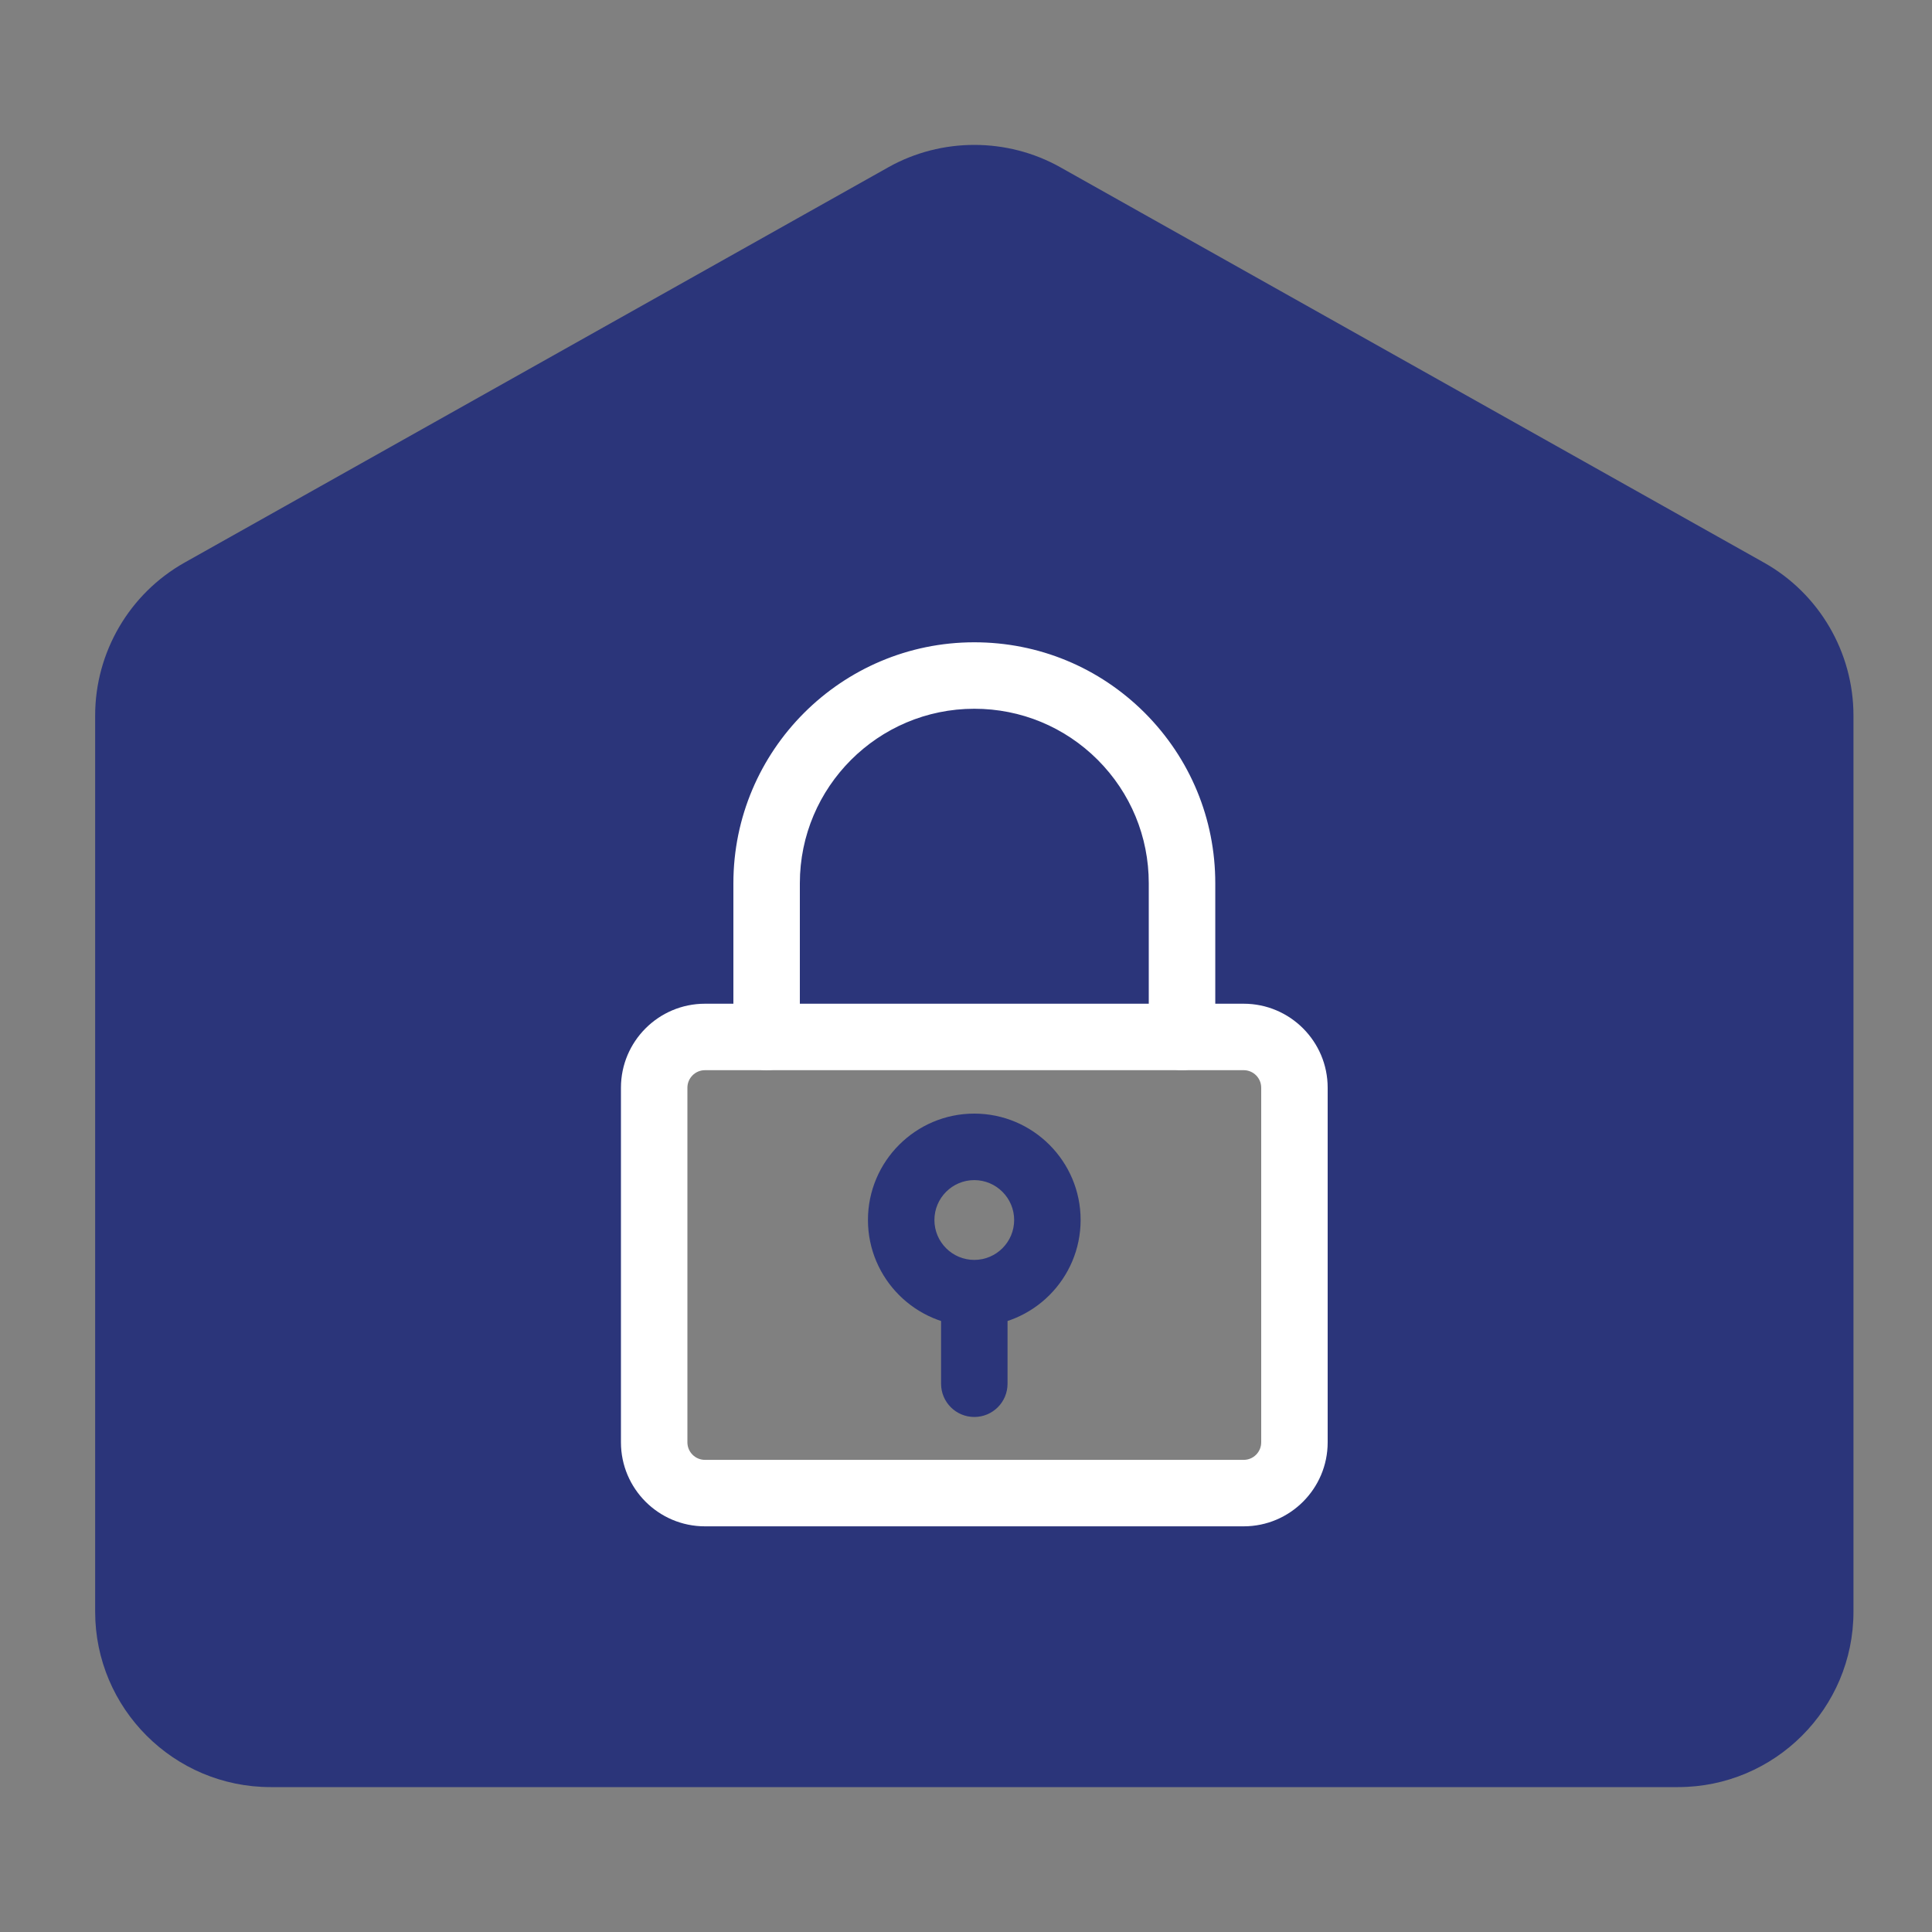
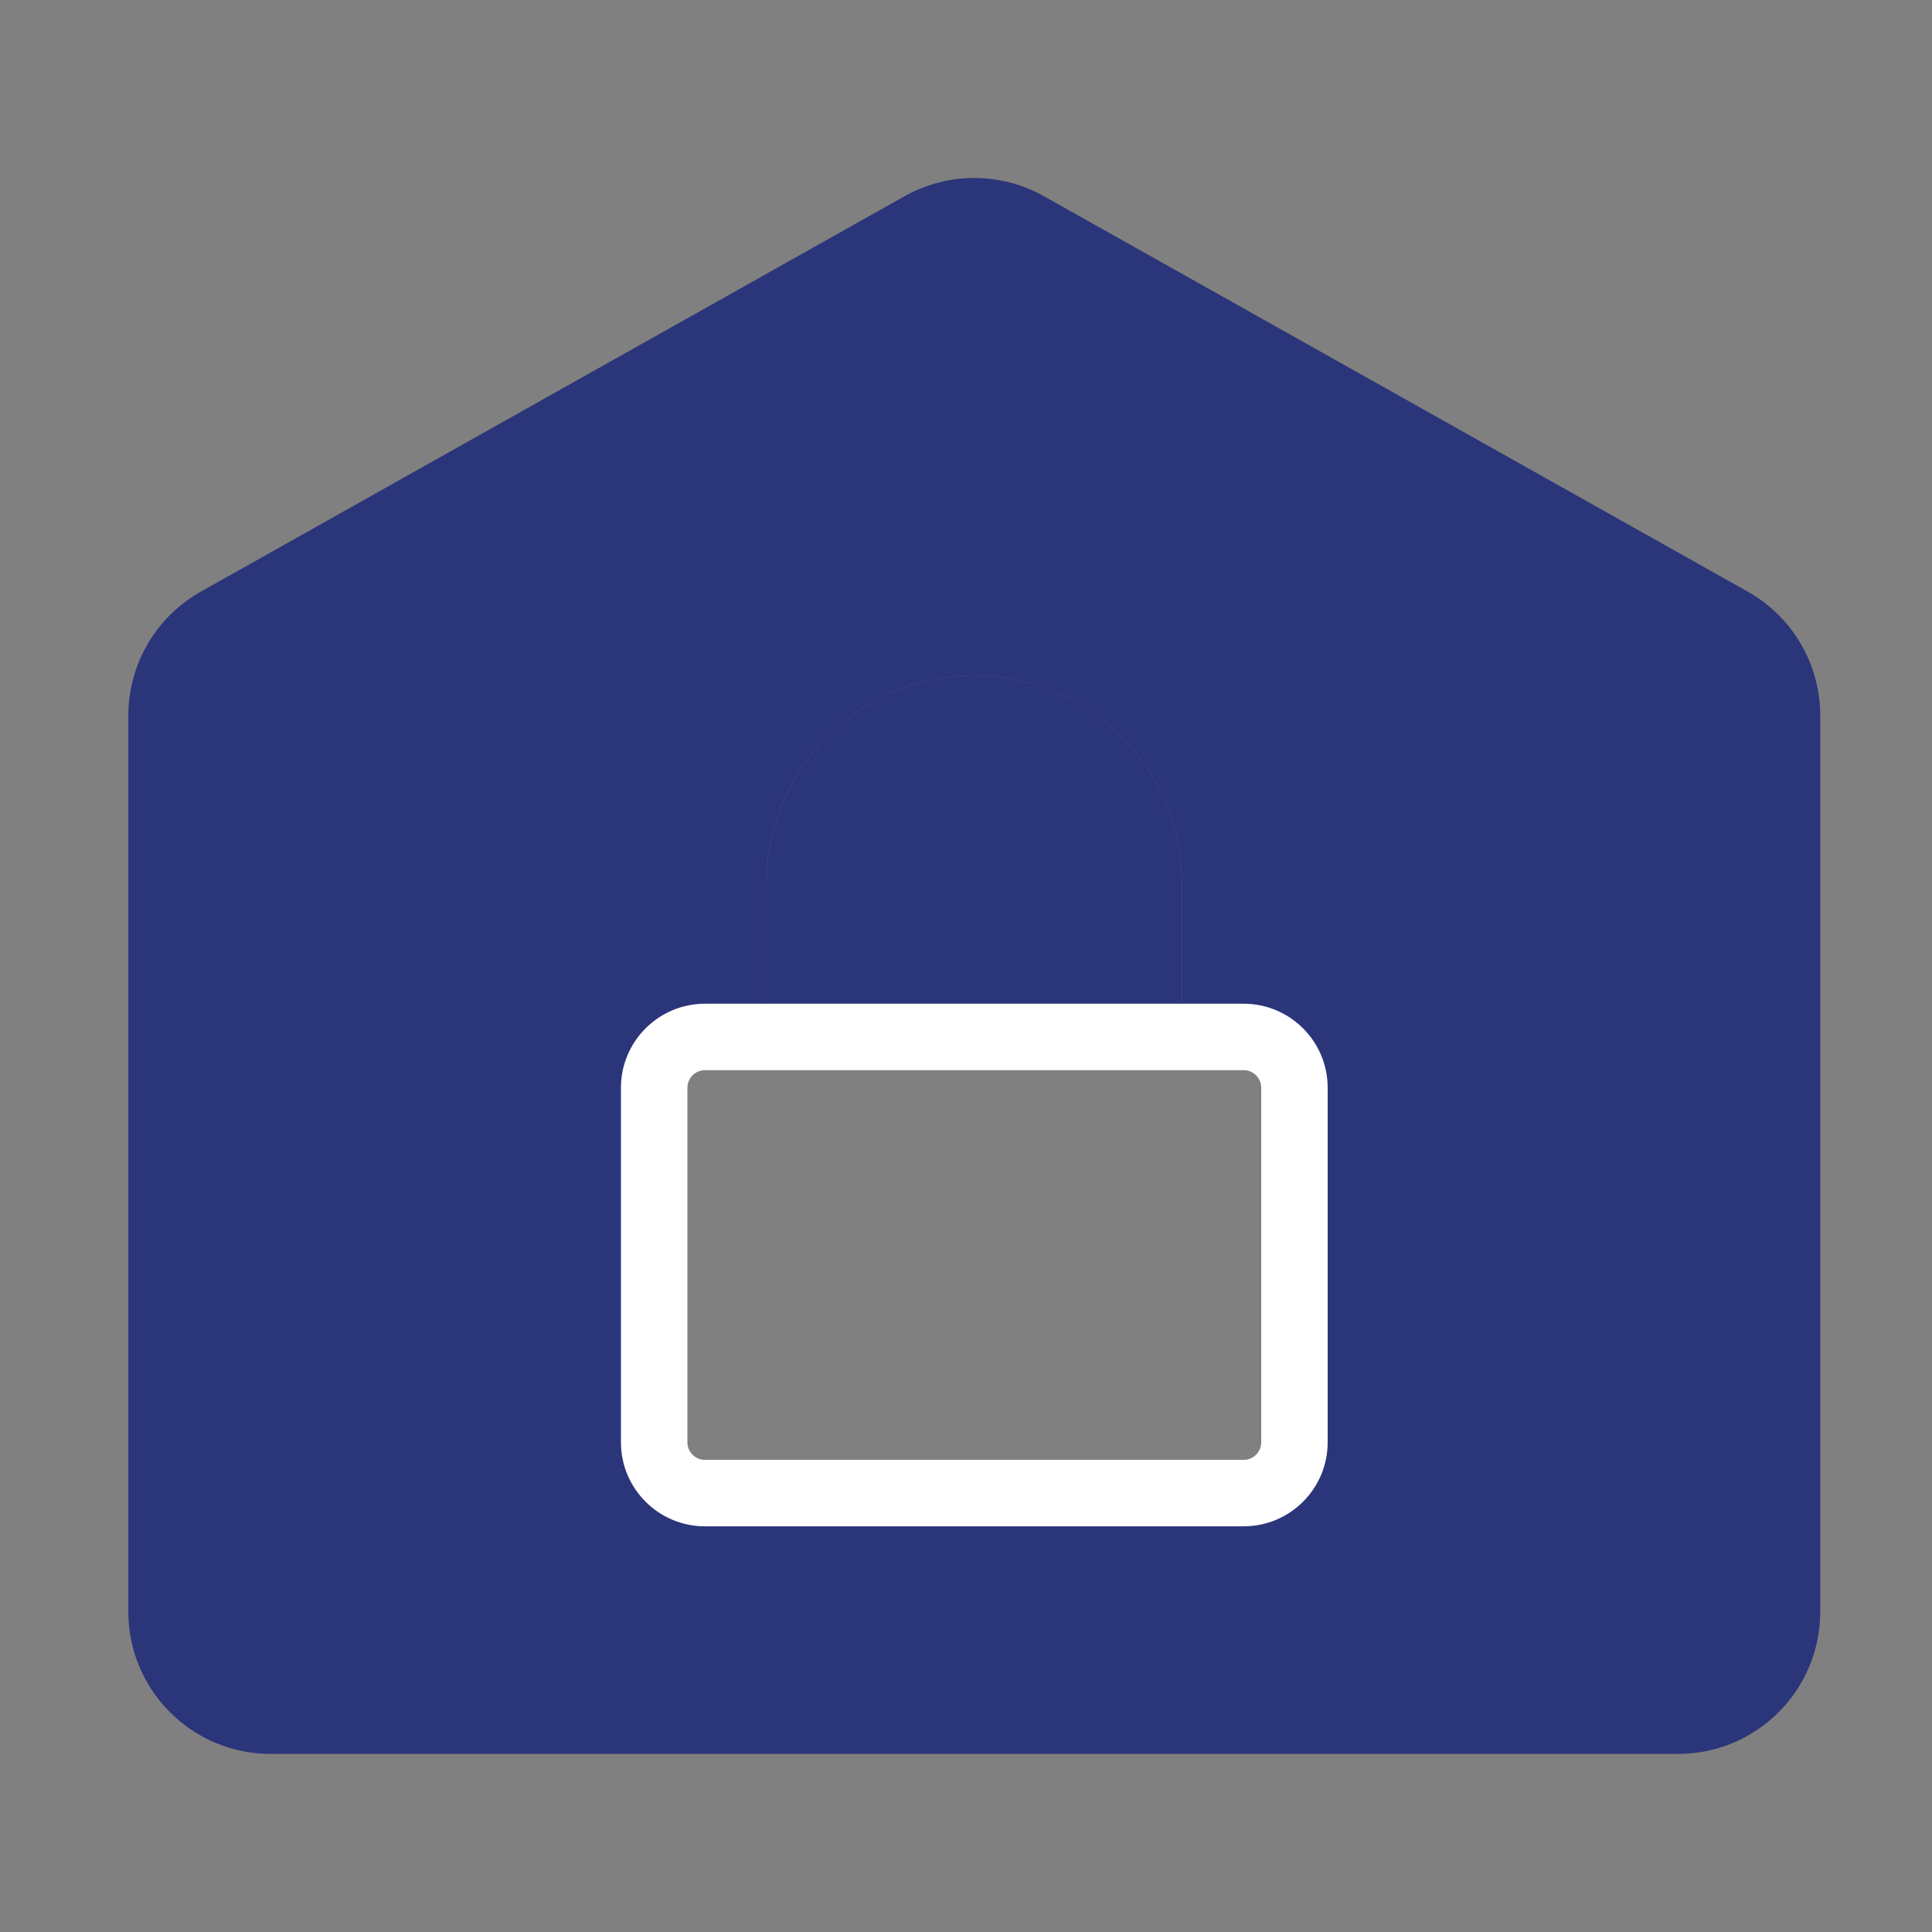
<svg xmlns="http://www.w3.org/2000/svg" width="40" height="40" viewBox="0 0 40 40" fill="none">
  <rect x="0" y="0" width="40" height="40" fill="#808080" stroke="none" />
  <path d="M24.473 18.286V21.468H20.172H15.871V18.286C15.871 15.911 17.797 13.985 20.172 13.985C21.36 13.985 22.434 14.466 23.213 15.244C23.991 16.024 24.473 17.098 24.473 18.286Z" fill="#2B357A" />
  <path d="M37.686 14.815V33.369C37.686 34.995 36.367 36.313 34.741 36.313H5.602C3.976 36.312 2.657 34.995 2.657 33.369V14.815C2.657 13.751 3.232 12.769 4.16 12.248L18.729 4.062C19.625 3.559 20.718 3.559 21.613 4.062L36.183 12.248C37.111 12.769 37.686 13.751 37.686 14.815ZM26.799 29.863V22.521C26.799 21.94 26.328 21.47 25.748 21.47H24.471V18.287C24.471 17.1 23.991 16.025 23.212 15.246C22.433 14.468 21.359 13.987 20.172 13.987C17.796 13.987 15.871 15.913 15.871 18.288V21.471H14.594C14.013 21.471 13.543 21.941 13.543 22.522V29.863C13.543 30.444 14.014 30.914 14.594 30.914H20.171H25.748C26.329 30.913 26.799 30.442 26.799 29.863Z" fill="#2B357A" />
-   <path d="M34.742 37H5.602C3.599 37 1.97 35.371 1.97 33.368V14.814C1.97 13.503 2.68 12.289 3.823 11.647L18.394 3.462C19.491 2.846 20.854 2.846 21.951 3.462L36.521 11.648C37.664 12.289 38.374 13.504 38.374 14.815V33.369C38.374 35.371 36.745 37 34.742 37ZM20.172 4.375C19.79 4.375 19.407 4.47 19.067 4.662L4.497 12.847C3.787 13.246 3.346 14 3.346 14.814V33.368C3.346 34.613 4.358 35.625 5.602 35.625H34.743C35.987 35.625 36.999 34.613 36.999 33.368V14.814C36.999 14 36.558 13.246 35.848 12.847L21.277 4.662C20.936 4.47 20.554 4.375 20.172 4.375Z" fill="#2B357A" />
-   <path d="M24.472 22.158C24.092 22.158 23.784 21.85 23.784 21.47V18.287C23.784 17.322 23.408 16.415 22.727 15.732C22.044 15.05 21.136 14.674 20.172 14.674C18.181 14.674 16.56 16.294 16.56 18.287V21.47C16.56 21.85 16.252 22.158 15.872 22.158C15.492 22.158 15.184 21.85 15.184 21.47V18.287C15.184 15.537 17.421 13.298 20.172 13.298C21.504 13.298 22.757 13.817 23.7 14.758C24.642 15.702 25.161 16.954 25.161 18.286V21.469C25.16 21.85 24.852 22.158 24.472 22.158Z" fill="white" />
  <path d="M25.749 31.601H14.595C13.636 31.601 12.856 30.821 12.856 29.862V22.52C12.856 21.561 13.636 20.781 14.595 20.781H25.749C26.708 20.781 27.488 21.561 27.488 22.52V29.862C27.488 30.821 26.708 31.601 25.749 31.601ZM14.595 22.157C14.395 22.157 14.232 22.32 14.232 22.52V29.862C14.232 30.062 14.395 30.225 14.595 30.225H25.749C25.95 30.225 26.112 30.062 26.112 29.862V22.52C26.112 22.32 25.95 22.157 25.749 22.157H14.595Z" fill="white" />
-   <path d="M20.171 27.46C18.958 27.46 17.97 26.472 17.97 25.258C17.97 24.045 18.957 23.056 20.171 23.056C21.385 23.056 22.373 24.044 22.373 25.258C22.373 26.473 21.385 27.46 20.171 27.46ZM20.171 24.433C19.716 24.433 19.346 24.804 19.346 25.259C19.346 25.715 19.716 26.085 20.171 26.085C20.626 26.085 20.997 25.715 20.997 25.259C20.997 24.804 20.626 24.433 20.171 24.433Z" fill="#2B357A" />
-   <path d="M20.172 29.337C19.792 29.337 19.484 29.029 19.484 28.649V26.824C19.484 26.444 19.792 26.136 20.172 26.136C20.552 26.136 20.86 26.444 20.86 26.824V28.649C20.86 29.029 20.552 29.337 20.172 29.337Z" fill="#2B357A" />
</svg>